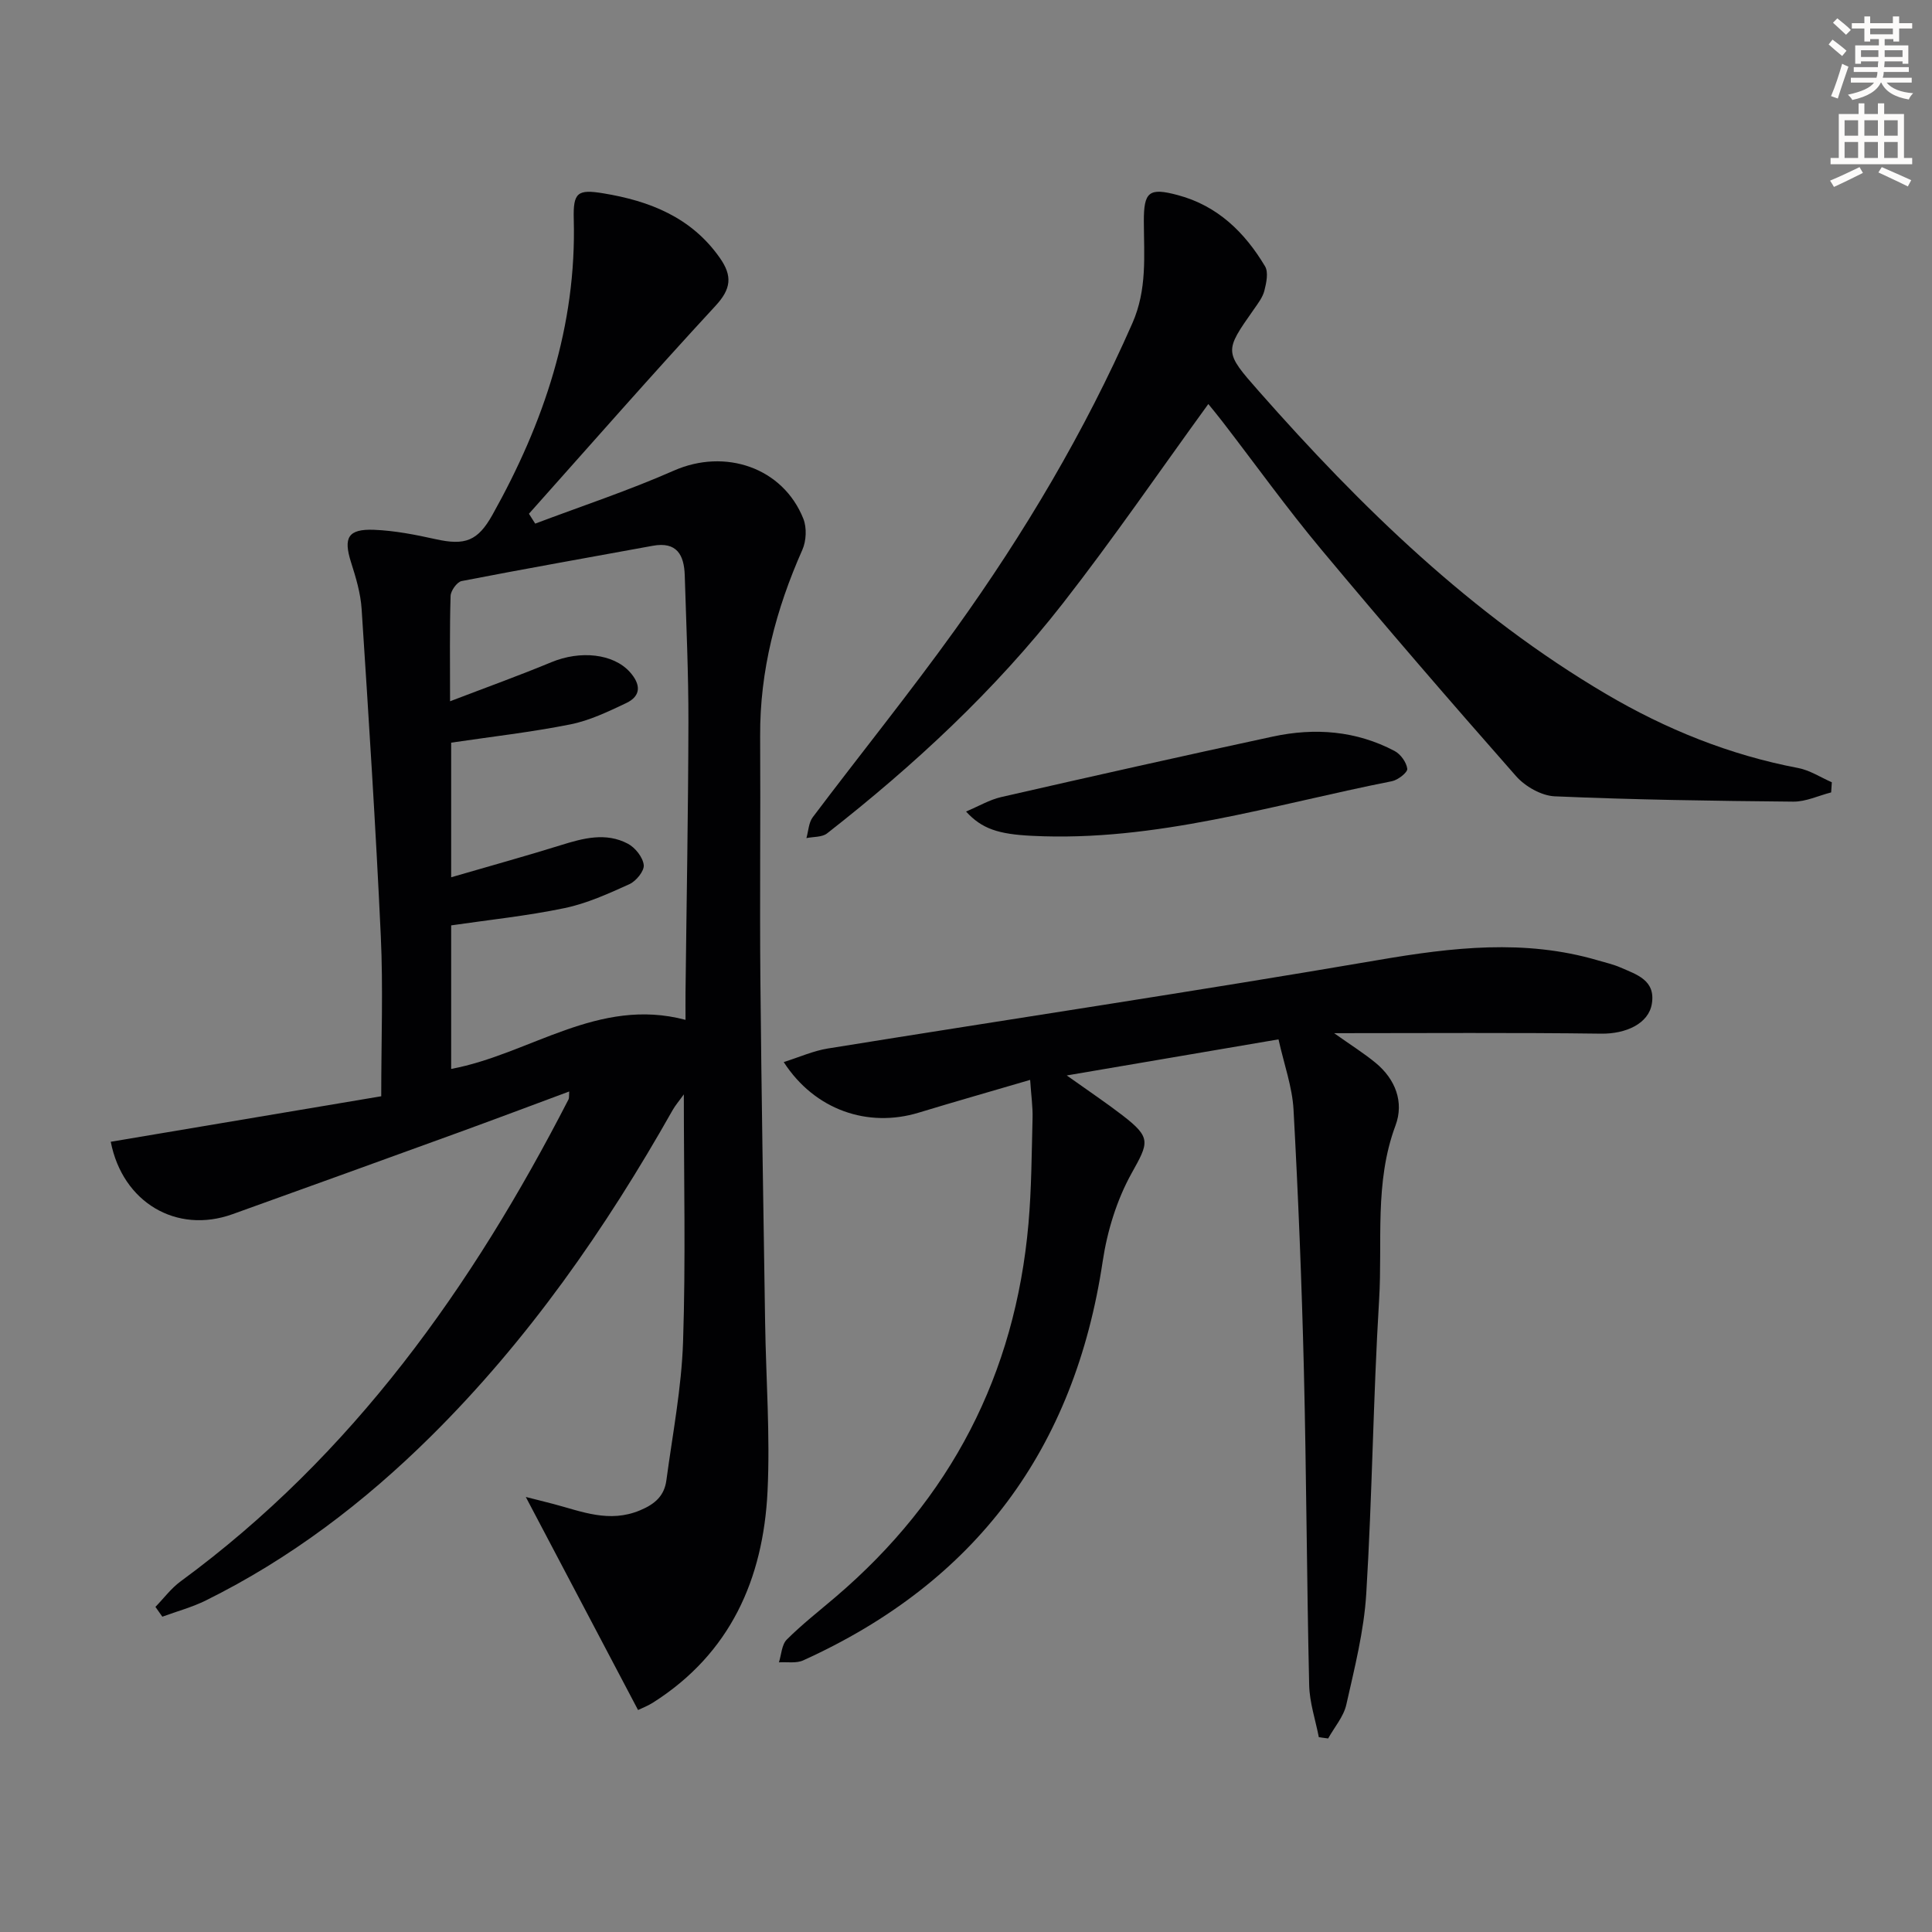
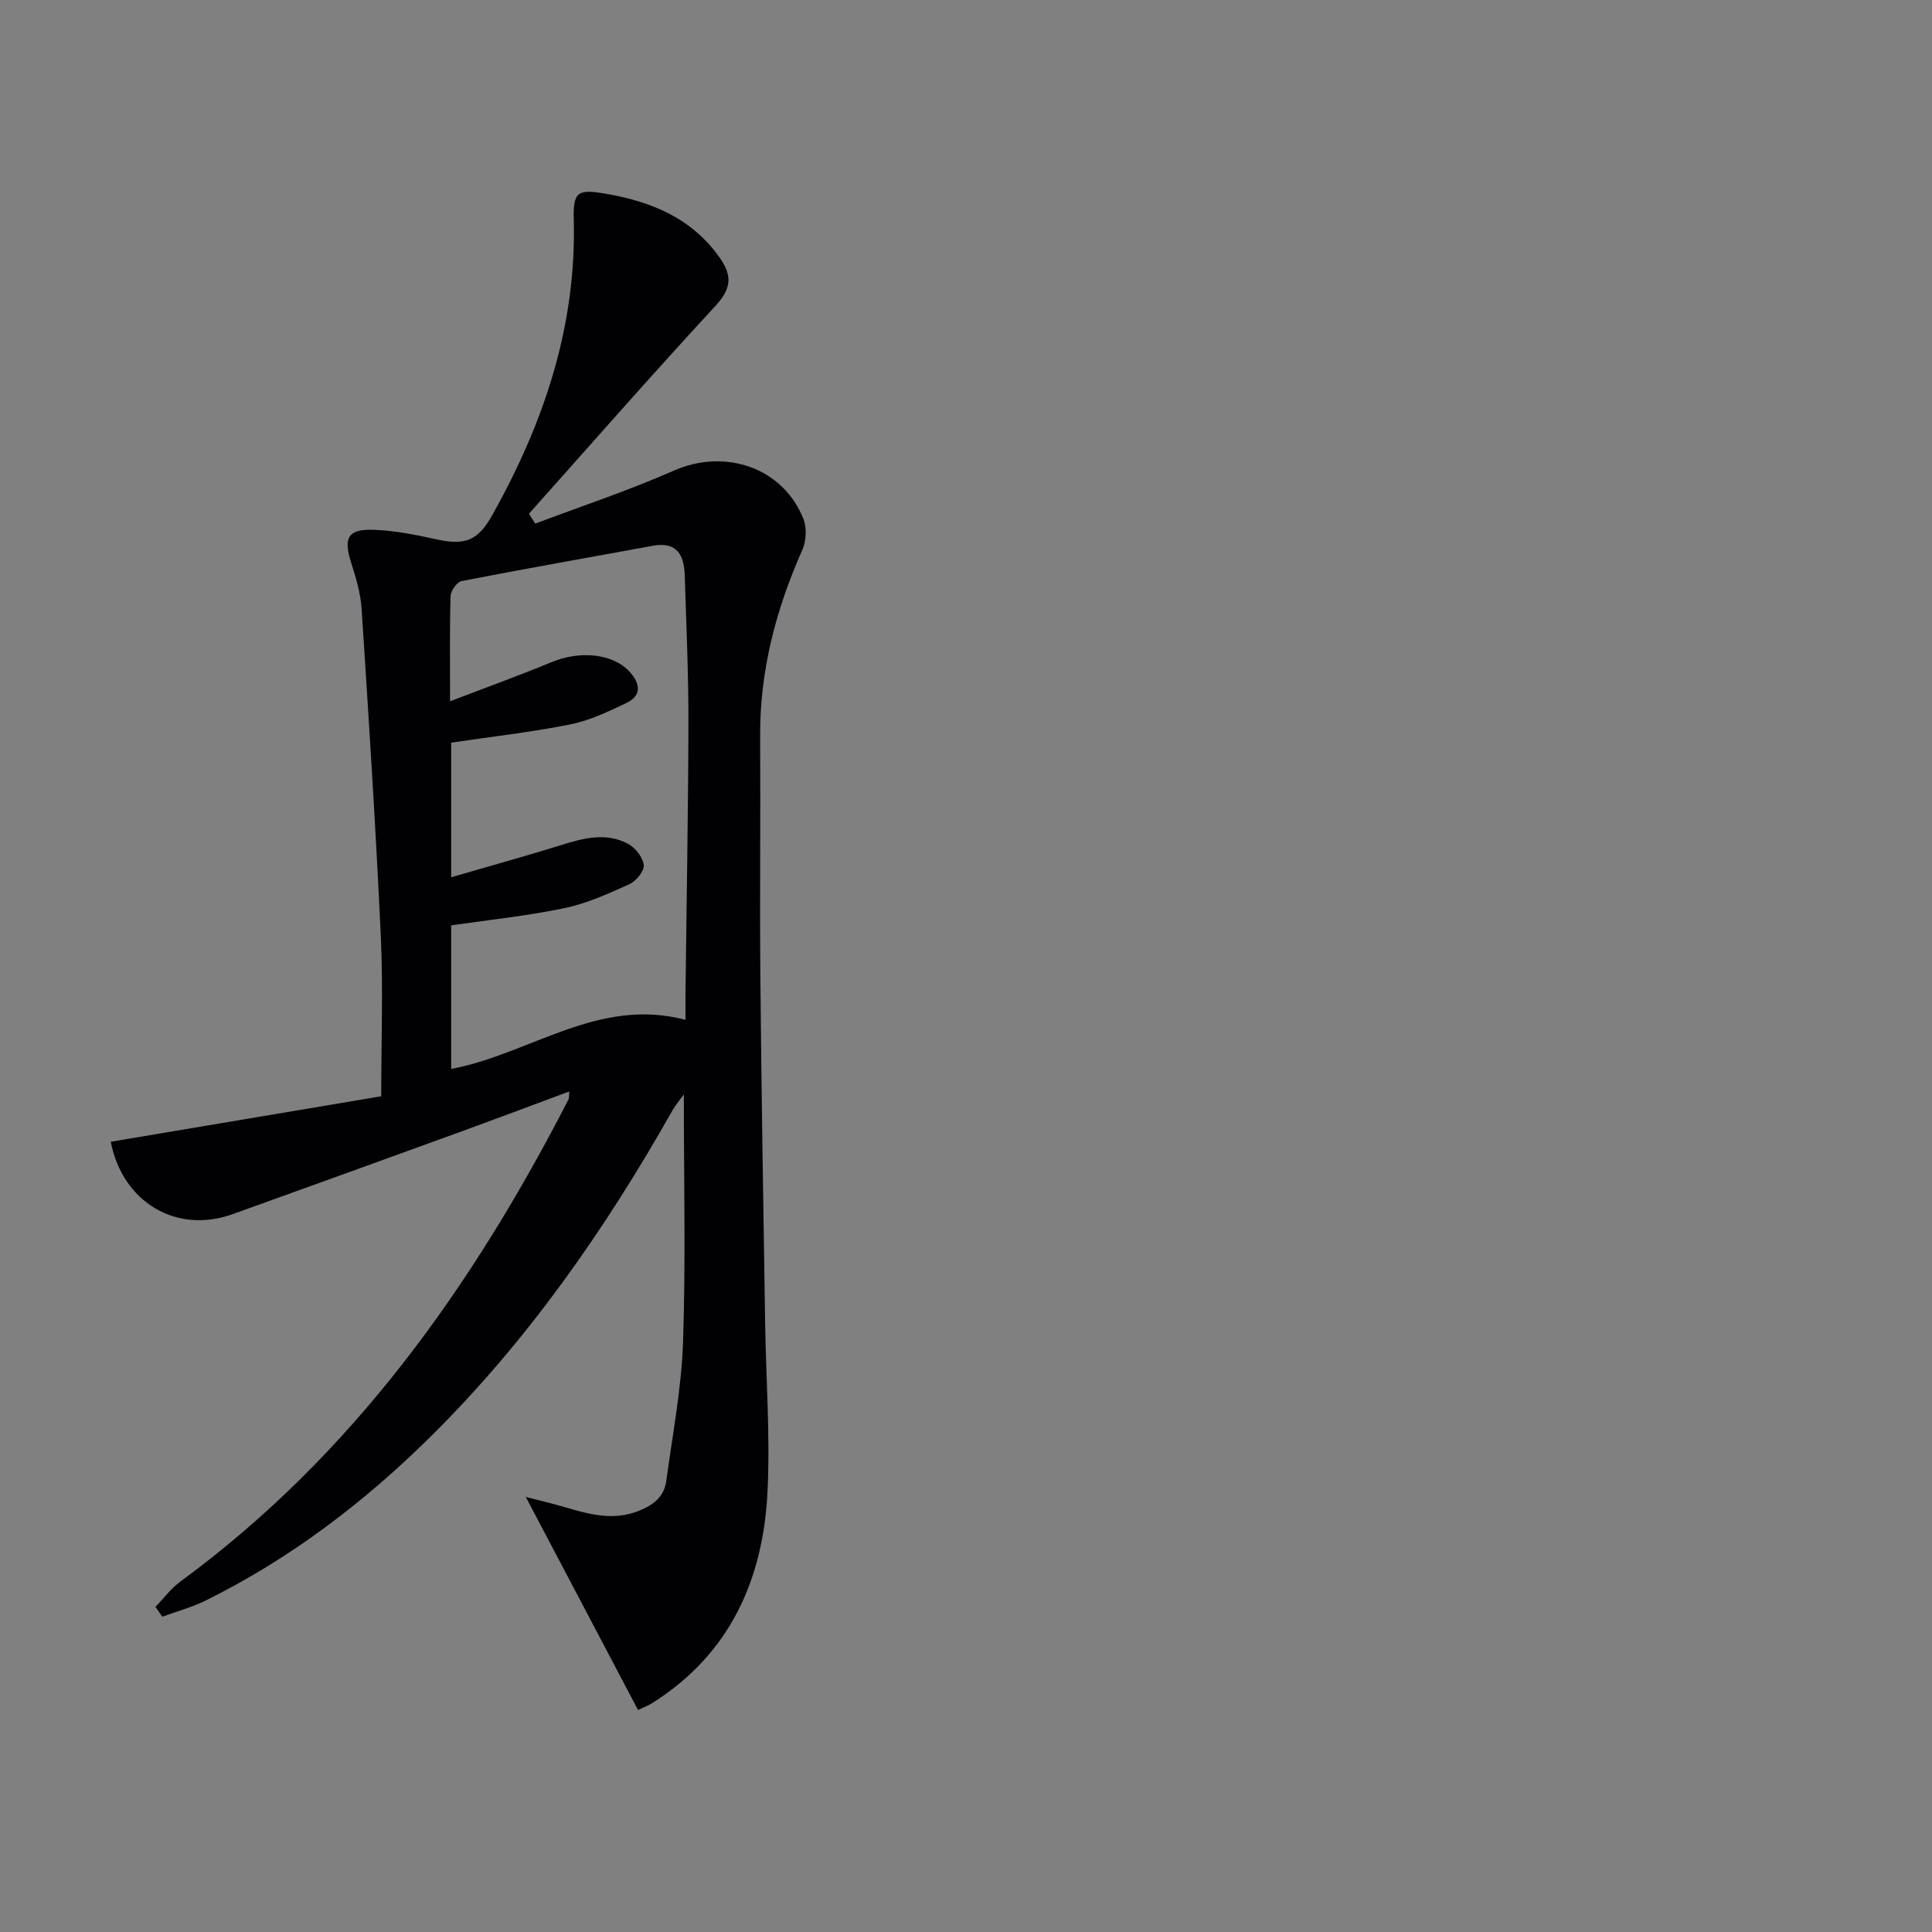
<svg xmlns="http://www.w3.org/2000/svg" enable-background="new 0 0 400 400" viewBox="0 0 400 400">
  <rect x="0" y="0" width="400" height="400" fill="#808080" stroke="none" />
-   <path d="m378.6 9.2.8-1c.9.7 1.9 1.4 2.9 2.3l-.9 1.1c-1.1-.9-2-1.7-2.8-2.4zm.5 10.7c.9-2.1 1.6-4.3 2.3-6.7.4.2.8.4 1.3.6-.7 2.1-1.5 4.3-2.2 6.6zm.4-15.2.9-.9c1 .8 2 1.6 2.8 2.4l-1 1c-1-.9-1.9-1.8-2.7-2.5zm12.5-1.3h1.2v1.4h2.7v1.1h-2.7v2.7h-1.2v-.5h-1.8v1.3h4.9v3.8h-1.2v-.5h-3.7c0 .4-.1.9-.1 1.2h5.1v1h-5.2c0 .5-.1.9-.2 1.2h6v1h-5.2c1.1 1.3 2.9 2 5.5 2.2-.4.4-.7.8-.9 1.3-2.9-.5-4.8-1.6-5.7-3.5h-.1c-.8 1.7-2.7 2.9-5.9 3.6-.2-.4-.6-.8-.9-1.1 2.8-.6 4.6-1.4 5.4-2.5h-4.8v-1h5.3c.1-.3.2-.7.2-1.2h-4.9v-1h5c0-.4 0-.8.1-1.2h-3.6v.5h-1.2v-3.8h4.9v-1.3h-1.8v.5h-1.2v-2.7h-2.6v-1.1h2.6v-1.4h1.2v1.4h4.7v-1.4zm-6.7 8.4h3.6c0-.4 0-.9 0-1.4h-3.6zm1.9-4.7h4.7v-1.2h-4.7zm6.7 3.3h-3.7v1.4h3.7z" fill="#fcfbfa" />
-   <path d="m384.7 21.4h1.3v2.2h2.8v-2.2h1.3v2.2h4.1v9.1h1.7v1.3h-16.9v-1.3h1.7v-9.1h4.1v-2.2zm.3 13.2.7 1.2c-1.8.9-3.8 1.9-6 2.9-.2-.4-.5-.8-.8-1.3 2.4-1 4.4-2 6.1-2.8zm-3.1-6.5h2.8v-3.2h-2.8zm0 4.6h2.8v-3.3h-2.8zm4.1-4.6h2.8v-3.2h-2.8zm0 4.6h2.8v-3.3h-2.8zm3.6 1.9c2.1.9 4.1 1.8 6.1 2.7l-.7 1.3c-2.2-1.1-4.2-2-6.1-2.9zm3.3-9.7h-2.8v3.2h2.8zm-2.8 7.8h2.8v-3.3h-2.8z" fill="#fcfbfa" />
  <g fill="#010103">
    <path d="m32.18 332.69c1.73-1.78 3.24-3.84 5.21-5.28 35.65-26.15 60.4-61.04 80.33-99.82.13-.26.06-.63.13-1.61-7.94 2.95-15.62 5.84-23.32 8.64-15.45 5.62-30.91 11.2-46.38 16.76-11.61 4.18-22.78-2.44-25.22-14.99 18.51-3.11 37.05-6.23 56-9.42 0-11.67.41-22.45-.09-33.19-1.05-22.58-2.5-45.14-3.97-67.7-.21-3.26-1.19-6.52-2.19-9.66-1.62-5.1-.65-6.94 4.77-6.73 4.27.17 8.55 1.01 12.74 1.94 6.12 1.36 8.73.38 11.77-5.05 10.64-19.02 17.43-39.08 16.83-61.21-.15-5.52.78-6.22 6.09-5.35 9.61 1.58 18.25 4.95 24.16 13.38 2.63 3.75 2.35 6.41-.92 9.94-13.08 14.15-25.78 28.65-38.61 43.03.43.68.87 1.36 1.3 2.04 9.59-3.62 19.35-6.85 28.72-10.98 10.56-4.65 22.55-.66 26.79 9.96.74 1.85.62 4.59-.2 6.44-5.46 12.31-8.82 25.02-8.74 38.59.1 16.83-.1 33.67.05 50.5.22 23.64.62 47.28.98 70.92.18 11.65 1.06 23.32.5 34.93-.89 18.15-7.69 33.56-23.7 43.73-1.08.69-2.3 1.15-3.11 1.54-7.84-14.89-15.53-29.48-23.24-44.11 1.29.33 3.5.87 5.71 1.45 5.88 1.55 11.54 3.99 17.94 1.32 3.19-1.33 5.04-3.07 5.46-6.24 1.28-9.53 3.13-19.06 3.45-28.63.56-16.8.16-33.64.16-51.25-.98 1.37-1.75 2.25-2.31 3.24-13.89 24.6-29.93 47.63-50.08 67.58-13.8 13.66-29.12 25.32-46.58 33.96-2.85 1.41-5.99 2.25-9 3.36-.47-.68-.95-1.35-1.43-2.03zm61.23-151.06c8.13-2.37 15.43-4.38 22.65-6.63 4.67-1.46 9.36-2.73 13.93-.32 1.52.8 3.11 2.8 3.29 4.41.14 1.23-1.58 3.34-2.97 3.97-4.35 1.97-8.82 4-13.46 4.96-7.71 1.61-15.58 2.42-23.44 3.57v29.72c16.31-3.05 30.42-14.97 48.52-10.16 0-2.13-.02-3.94 0-5.74.21-18.63.56-37.26.6-55.88.02-10.14-.45-20.28-.76-30.41-.13-4.21-1.63-7.04-6.63-6.12-13.19 2.42-26.4 4.74-39.56 7.3-.96.19-2.26 2-2.29 3.09-.21 6.8-.11 13.6-.11 21.8 7.55-2.89 14.33-5.33 20.98-8.09 6-2.49 12.82-1.77 16.24 2.03 2.23 2.49 2.46 4.92-.78 6.45-3.72 1.76-7.56 3.61-11.55 4.4-8.07 1.61-16.29 2.54-24.66 3.78z" />
-     <path d="m276.22 213.91c3.57 2.53 6.19 4.17 8.56 6.12 4.14 3.4 5.95 8.16 4.14 13-4.4 11.8-2.66 24.05-3.39 36.08-1.23 20.26-1.42 40.57-2.66 60.83-.47 7.73-2.42 15.39-4.13 22.99-.56 2.49-2.47 4.67-3.76 7-.64-.09-1.29-.18-1.93-.26-.7-3.6-1.92-7.18-2-10.79-.5-21.81-.57-43.62-1.1-65.43-.44-17.92-1.16-35.84-2.14-53.73-.26-4.68-1.94-9.29-3.11-14.53-14.6 2.49-28.43 4.84-43.84 7.47 4.75 3.38 8.25 5.72 11.58 8.29 5.99 4.62 5.38 5.61 1.84 11.97-3.06 5.5-5.04 11.96-5.98 18.23-5.81 38.82-26.26 66.43-62.02 82.62-1.43.65-3.33.29-5.01.4.51-1.6.57-3.66 1.63-4.72 3.17-3.16 6.72-5.93 10.13-8.84 23.81-20.31 37.15-46.07 39.9-77.22.64-7.27.66-14.61.85-21.92.06-2.25-.27-4.52-.5-7.89-8.24 2.42-15.67 4.53-23.06 6.78-10.5 3.2-21.53-.51-27.96-10.47 3.27-1.03 6.14-2.33 9.14-2.81 38.01-6.13 76.09-11.83 114.04-18.33 15.25-2.61 30.23-4.36 45.34.07 1.59.47 3.22.83 4.73 1.49 3.33 1.46 7.28 2.61 6.49 7.5-.66 4.13-5.38 6.26-10.48 6.2-18.03-.24-36.08-.1-55.3-.1z" />
-     <path d="m379.12 164.06c-2.62.67-5.24 1.94-7.85 1.91-16.46-.15-32.93-.39-49.37-1.1-2.76-.12-6.12-2.03-8.01-4.17-13.64-15.48-27.12-31.1-40.33-46.93-7.14-8.55-13.64-17.63-20.45-26.46-1.08-1.41-2.22-2.77-2.94-3.66-10.11 13.92-19.69 27.91-30.1 41.25-14.09 18.05-30.82 33.56-48.84 47.65-1.04.81-2.83.67-4.27.97.42-1.46.46-3.19 1.31-4.32 9.81-13.02 20.06-25.71 29.56-38.94 14.27-19.89 26.73-40.86 36.62-63.35 3.07-6.98 2.4-13.94 2.37-21.04-.02-6.19 1.06-7.08 7.05-5.47 8.21 2.19 13.84 7.7 18.04 14.73.74 1.24.28 3.42-.13 5.04-.35 1.39-1.34 2.67-2.19 3.89-6.12 8.71-6.18 8.74 1.03 16.93 21.21 24.06 44.05 46.29 71.91 62.7 12.38 7.29 25.55 12.62 39.76 15.32 2.42.46 4.65 1.94 6.97 2.95-.04.69-.09 1.39-.14 2.1z" />
-     <path d="m200.01 168.02c2.61-1.1 4.86-2.44 7.29-3 18.73-4.28 37.47-8.49 56.26-12.53 8.66-1.86 17.21-1.21 25.17 2.99 1.25.66 2.47 2.35 2.63 3.69.09.74-1.92 2.32-3.17 2.57-24.67 4.87-48.91 12.6-74.52 11.31-6.98-.34-10.39-1.45-13.66-5.03z" />
  </g>
</svg>